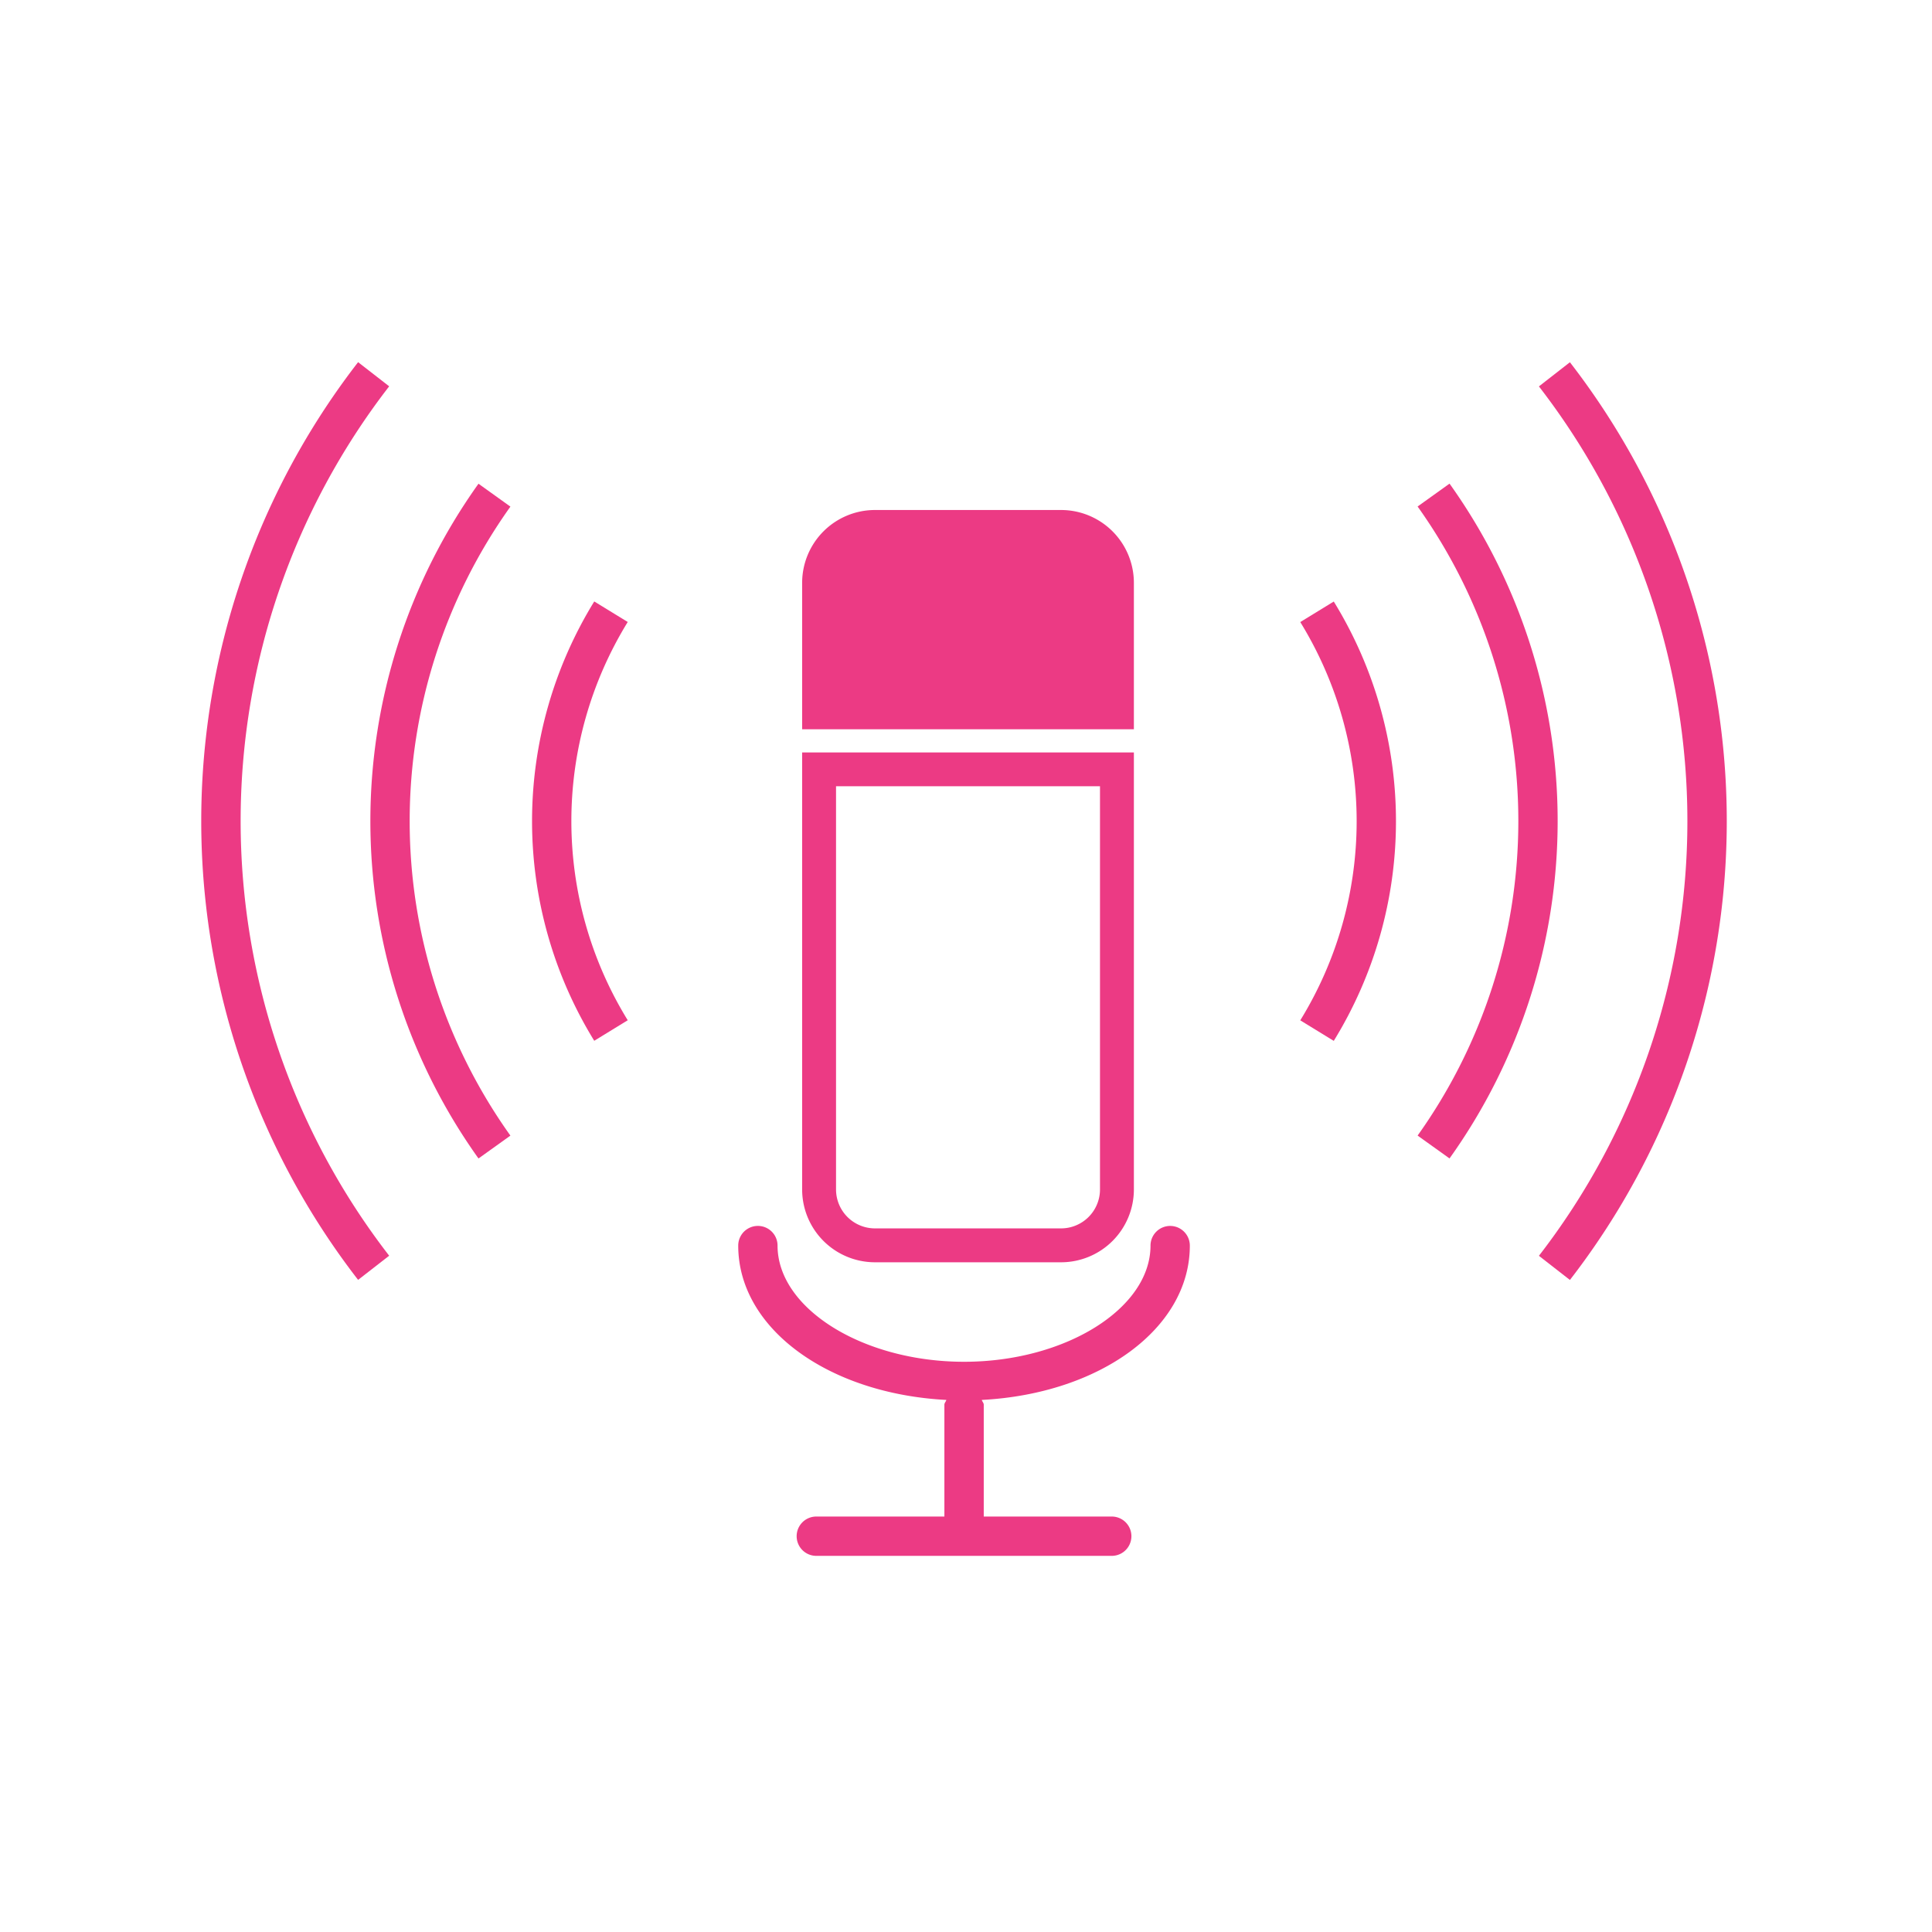
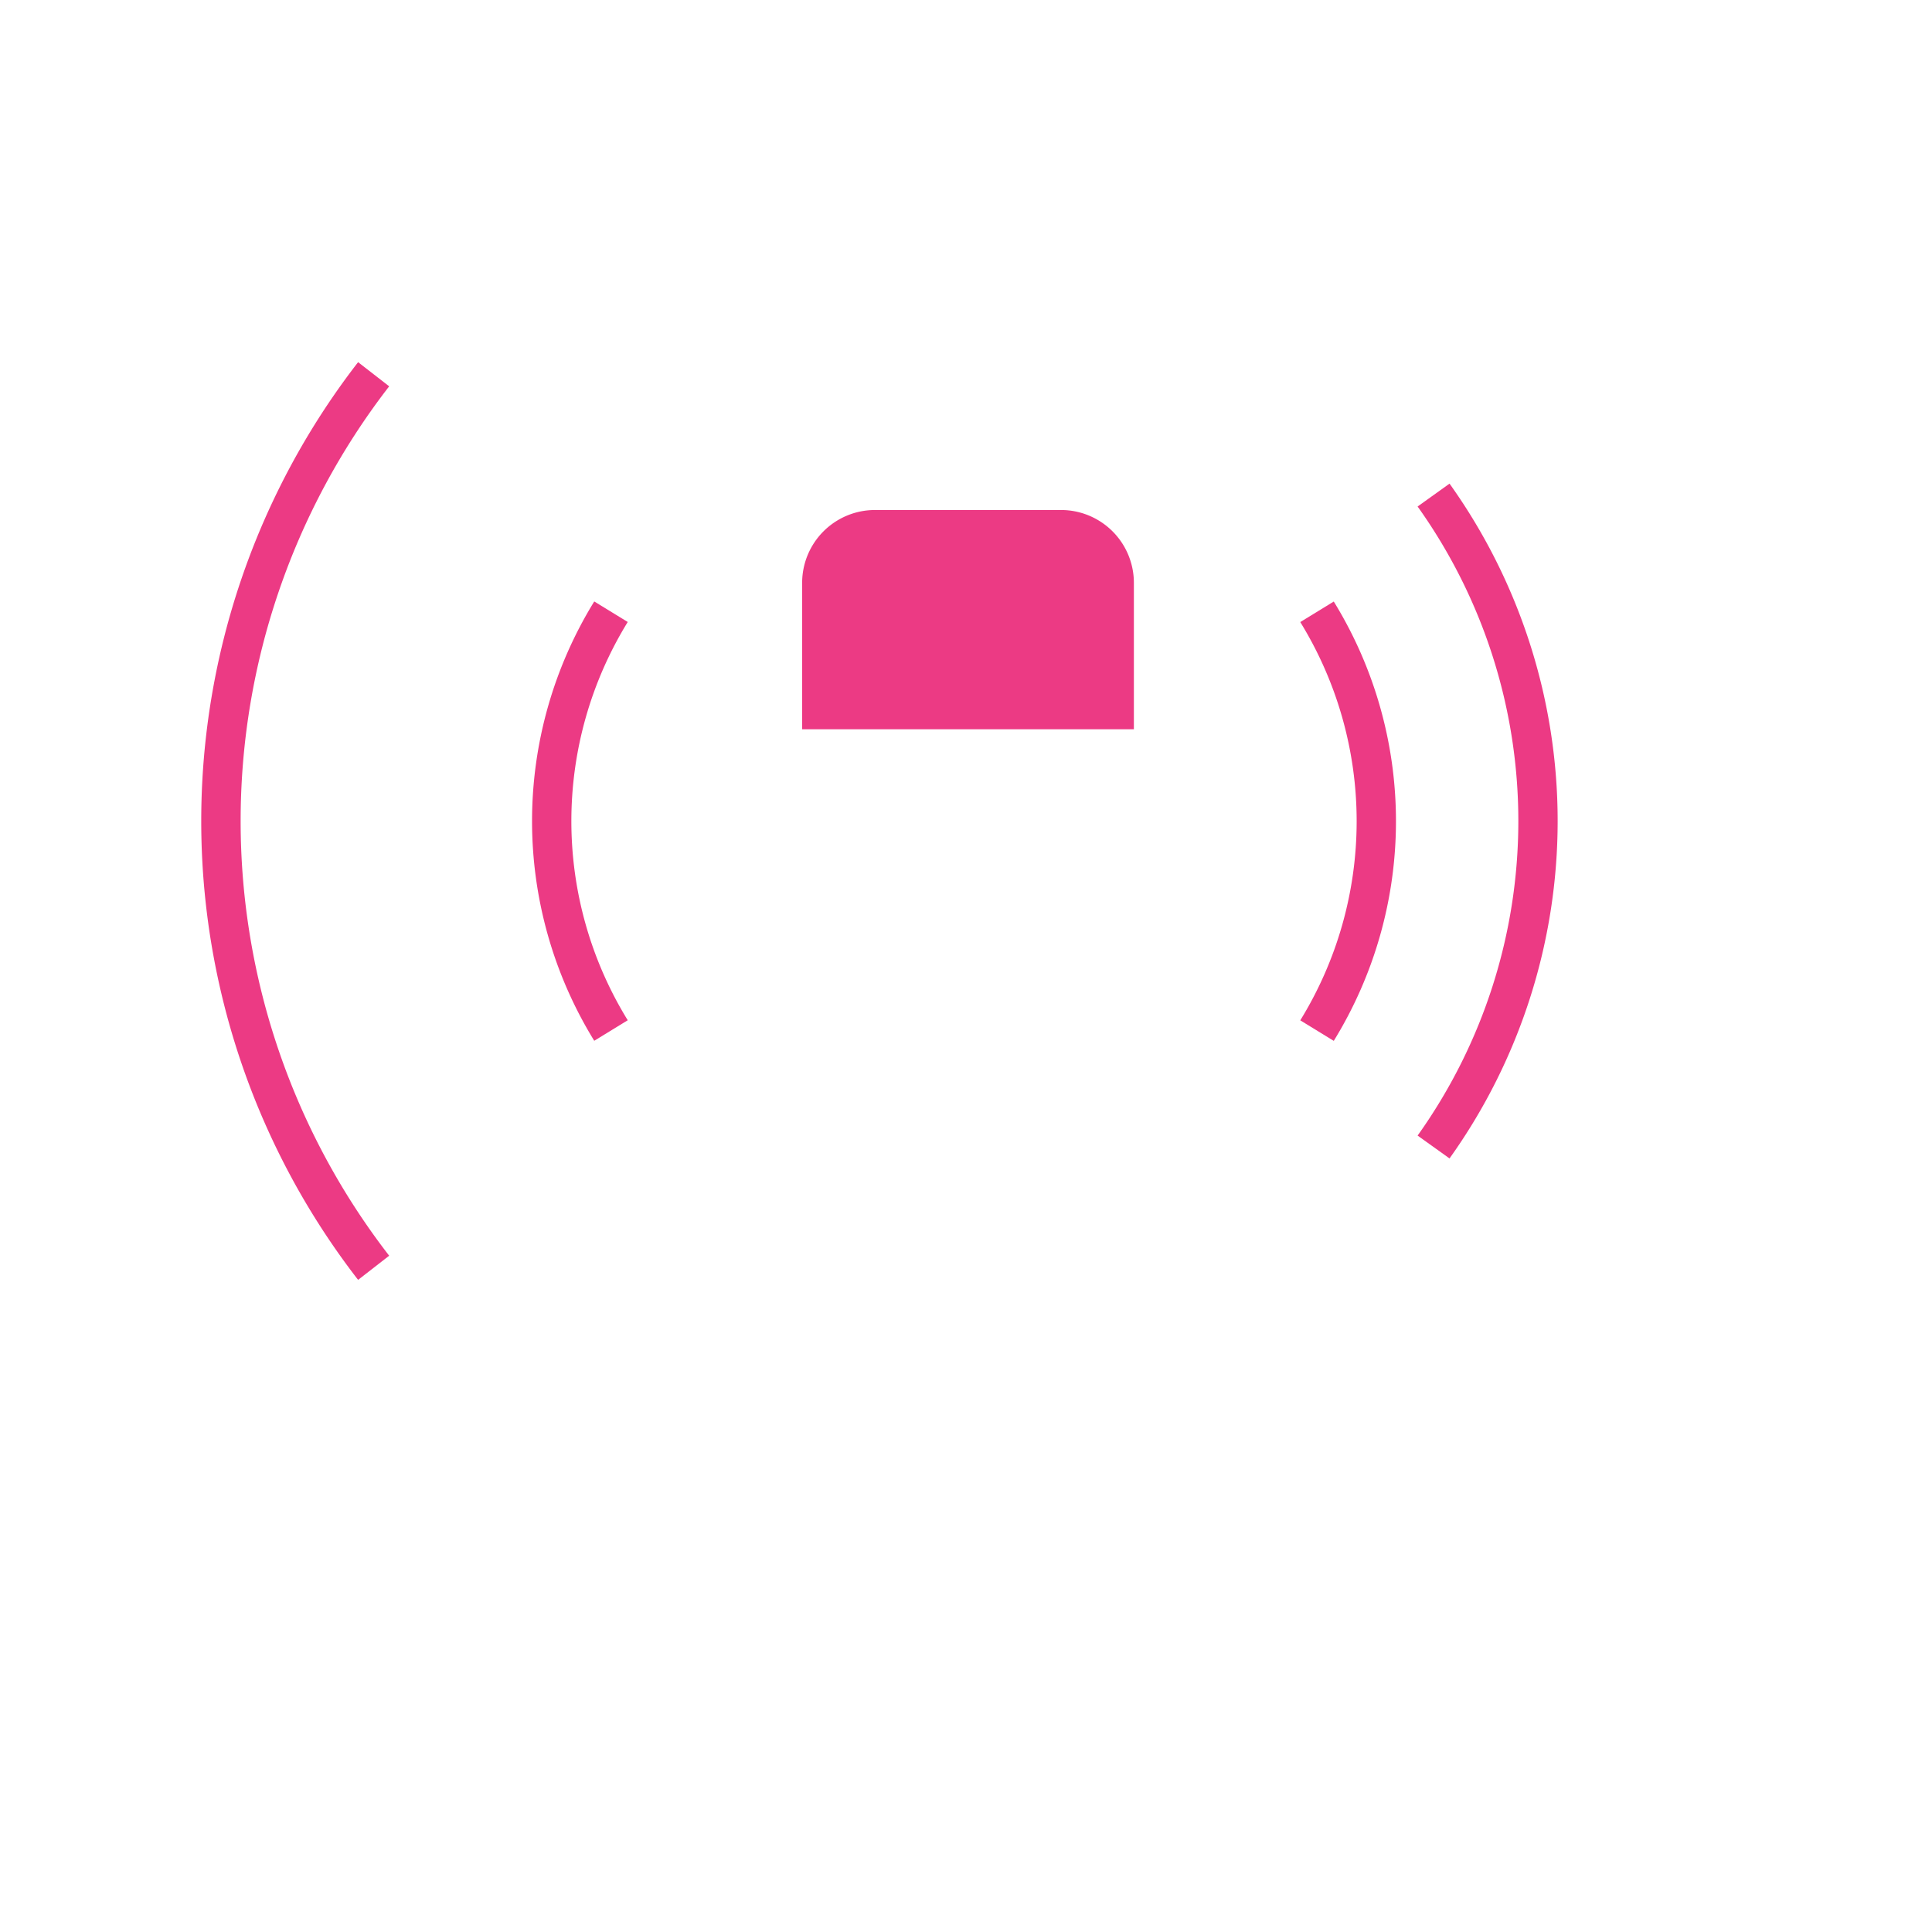
<svg xmlns="http://www.w3.org/2000/svg" width="48" height="48" viewBox="0 0 48 48">
  <rect width="48" height="48" fill="#ec3a84" opacity="0" />
  <g transform="translate(-192.601 -807.728)">
    <path d="M213.485,820.416a1.81,1.81,0,0,0-1.809-1.809h-4.624a1.81,1.81,0,0,0-1.809,1.809v3.638h8.242Z" transform="translate(7.287 1.792)" fill="#ec3a84" />
-     <path d="M207.052,834.357h4.624a1.81,1.81,0,0,0,1.809-1.809V821.69h-8.242v10.858A1.81,1.81,0,0,0,207.052,834.357Zm-.967-11.827h6.558v10.018a.968.968,0,0,1-.967.967h-4.624a.968.968,0,0,1-.967-.967Z" transform="translate(7.287 4.732)" fill="#ec3a84" />
-     <path d="M215.161,827.712a.489.489,0,0,0-.488.488c0,1.567-2.122,2.887-4.632,2.887s-4.634-1.321-4.634-2.887a.488.488,0,1,0-.977,0c0,2.063,2.243,3.682,5.171,3.835-.012.043-.049.074-.049.119v2.778H206.37a.488.488,0,0,0,0,.977h7.34a.488.488,0,0,0,0-.977h-3.18v-2.778c0-.045-.037-.076-.049-.119,2.928-.152,5.169-1.772,5.169-3.835A.489.489,0,0,0,215.161,827.712Z" transform="translate(6.512 10.474)" fill="#ec3a84" />
    <path d="M211.578,820.281a9.438,9.438,0,0,1,0,9.895l.832.51a10.409,10.409,0,0,0,0-10.915Z" transform="translate(13.328 2.902)" fill="#ec3a84" />
    <path d="M213.863,818.272l-.793.568a13.452,13.452,0,0,1,0,15.629l.793.568a14.423,14.423,0,0,0,0-16.766Z" transform="translate(14.751 1.472)" fill="#ec3a84" />
-     <path d="M215.383,816.728l-.77.6a17.655,17.655,0,0,1,0,21.6l.77.6a18.622,18.622,0,0,0,0-22.8Z" transform="translate(16.222)" fill="#ec3a84" />
    <path d="M203.353,819.77a10.409,10.409,0,0,0,0,10.915l.832-.51a9.438,9.438,0,0,1,0-9.895Z" transform="translate(4.012 2.901)" fill="#ec3a84" />
-     <path d="M202.438,818.273a14.42,14.42,0,0,0,0,16.764l.793-.568a13.448,13.448,0,0,1,0-15.627Z" transform="translate(2.051 1.473)" fill="#ec3a84" />
    <path d="M202.27,817.326l-.772-.6a18.622,18.622,0,0,0,0,22.8l.772-.6a17.648,17.648,0,0,1,0-21.6Z" transform="translate(0)" fill="#ec3a84" />
  </g>
</svg>